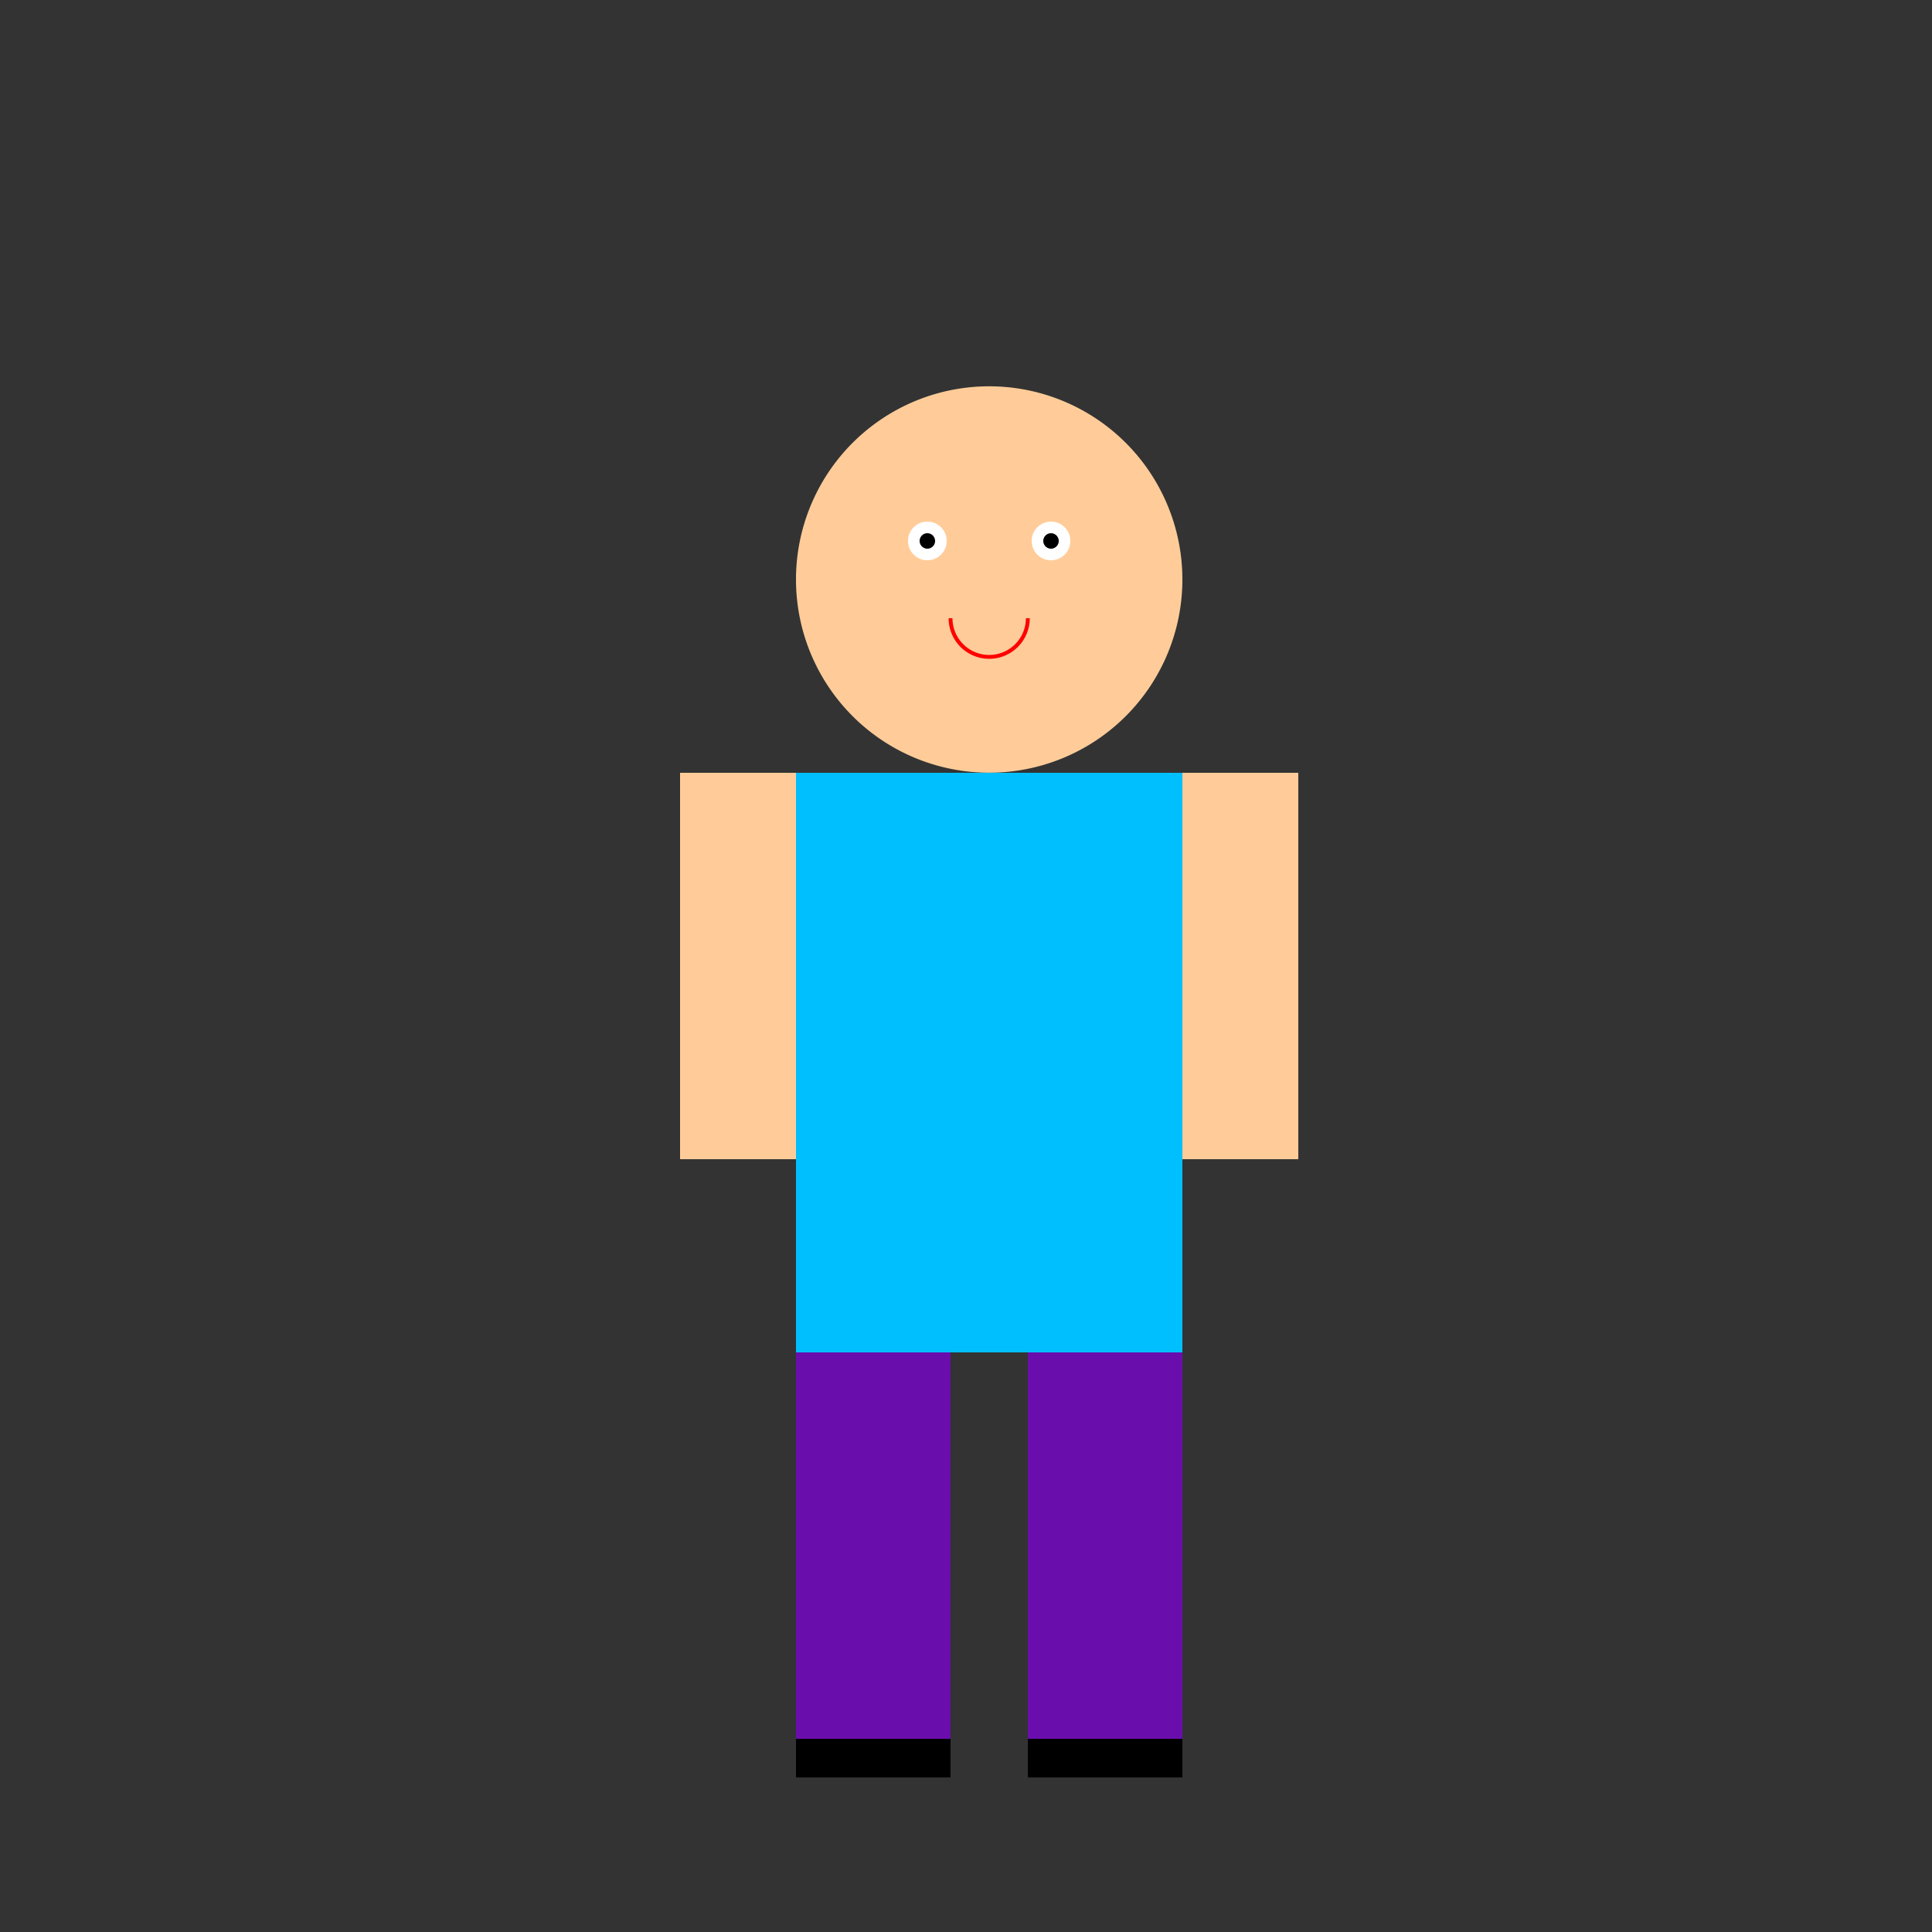
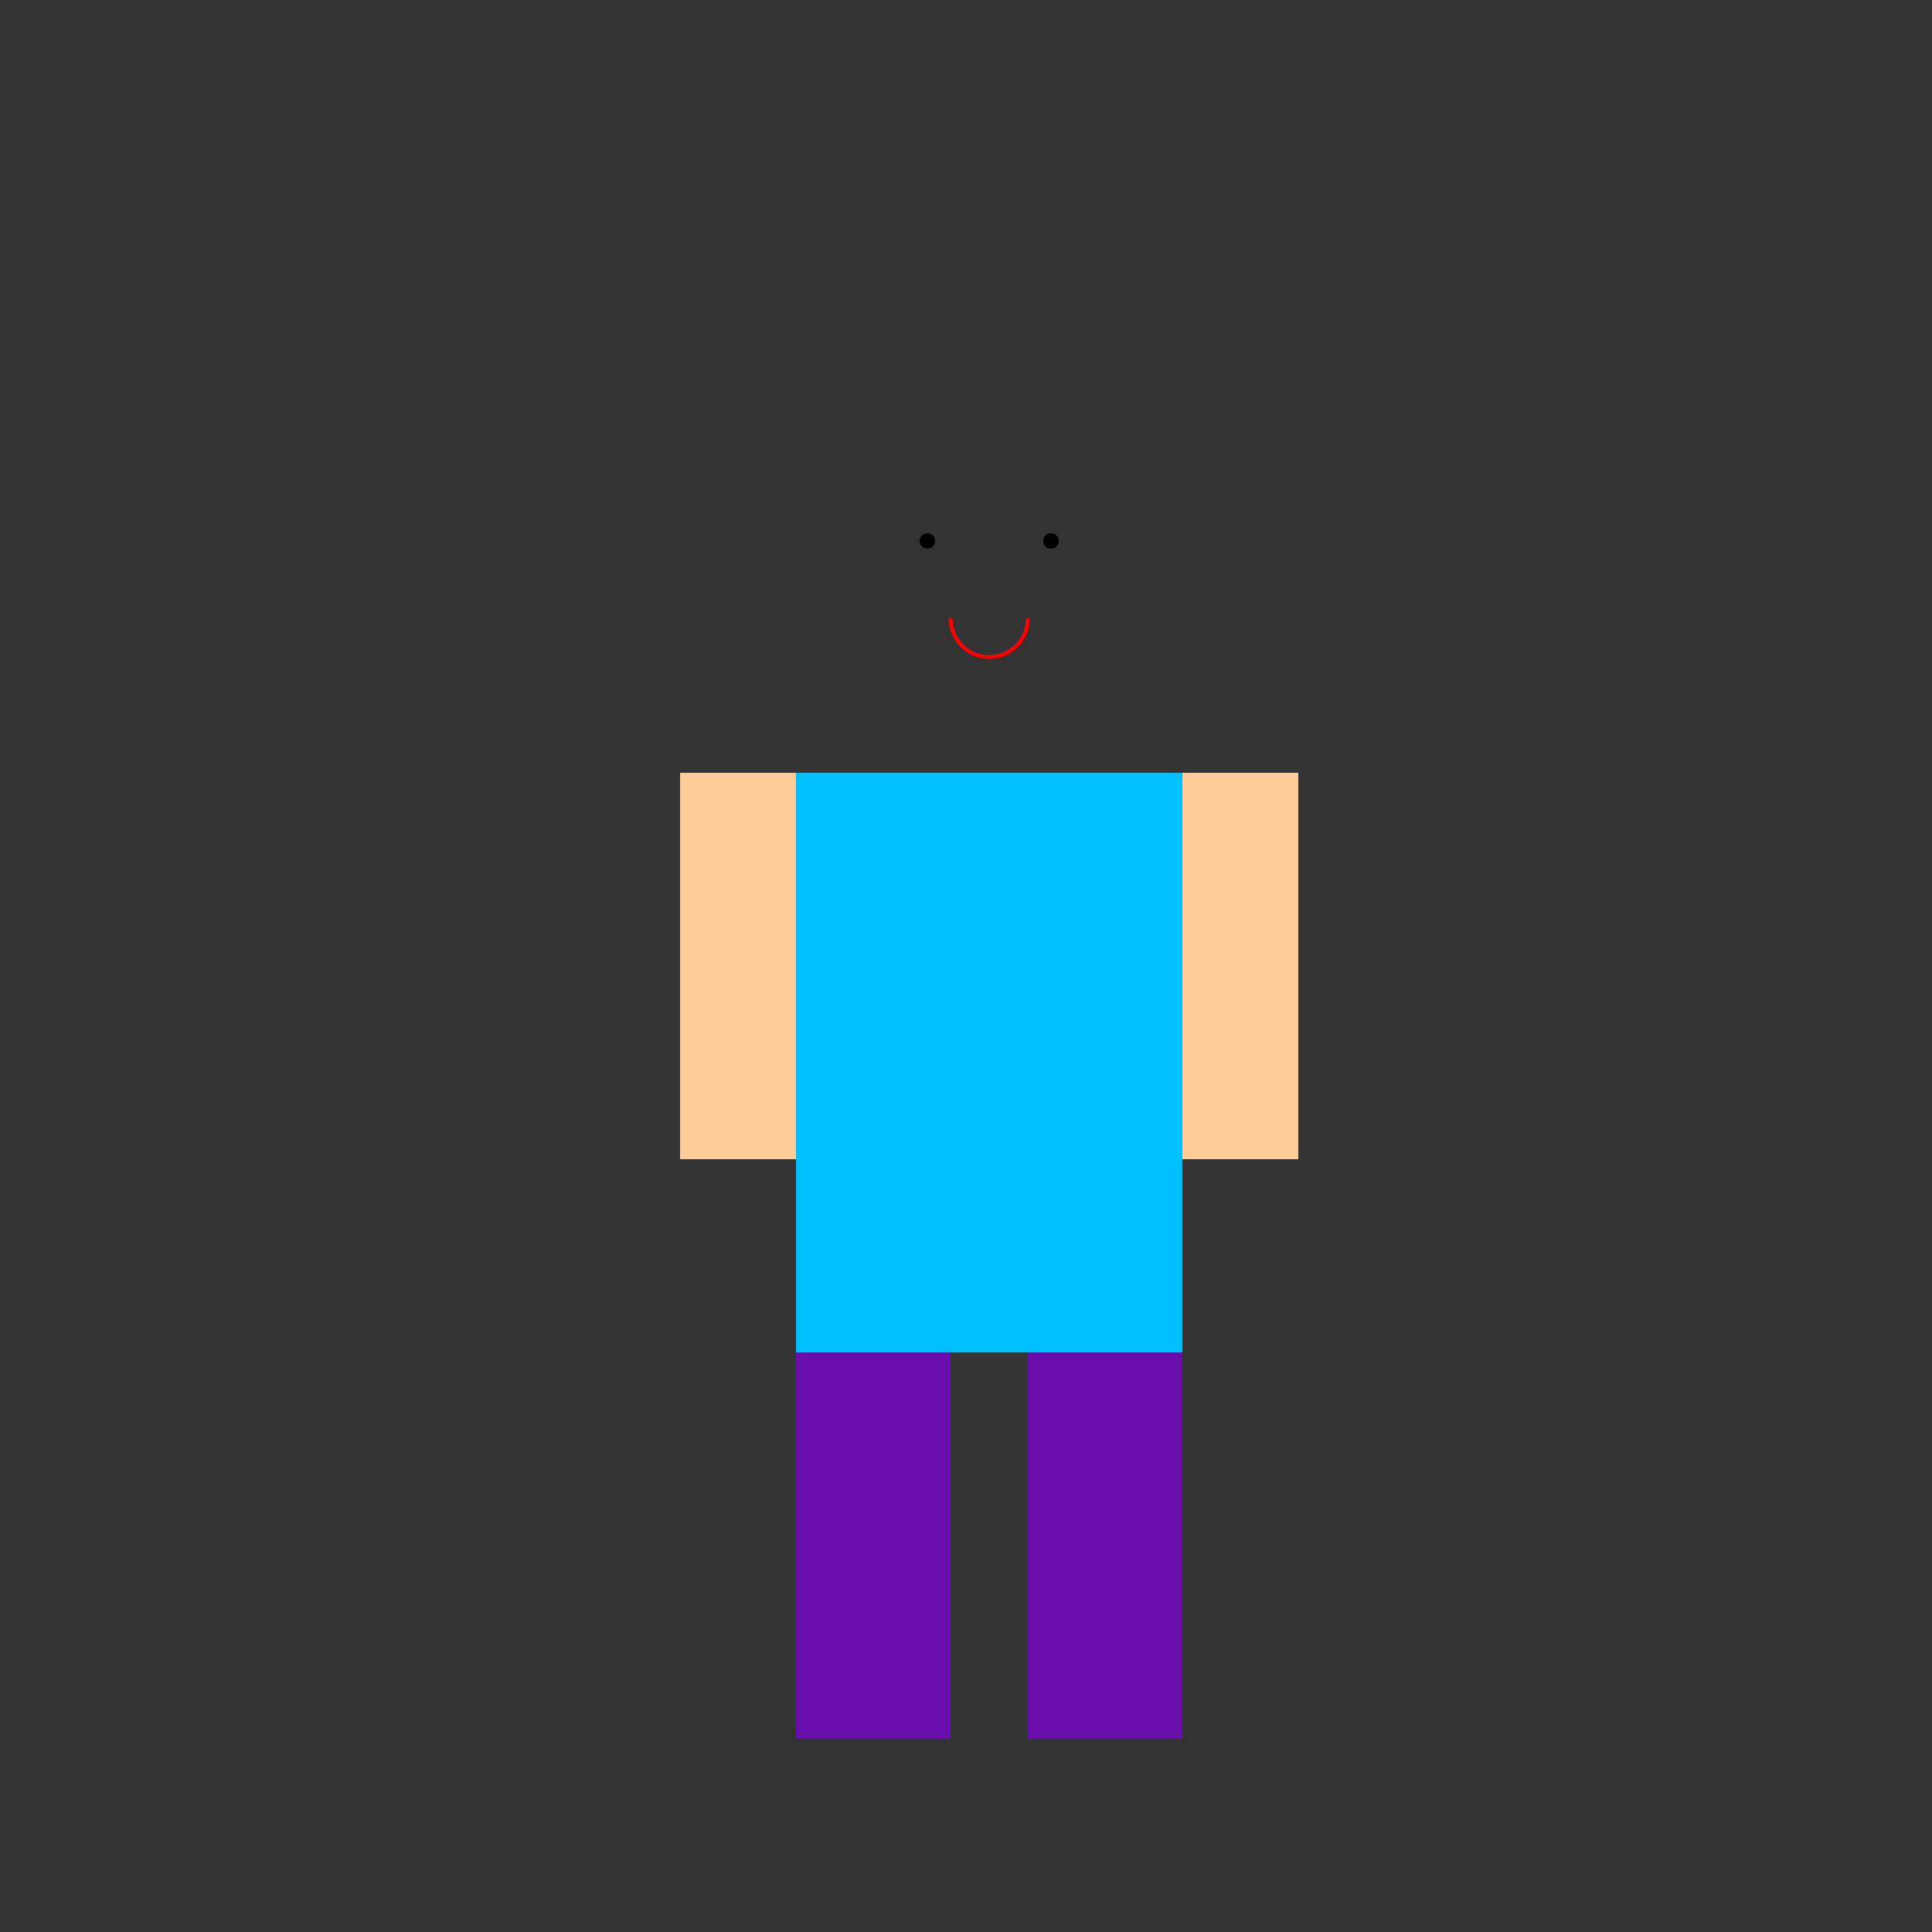
<svg xmlns="http://www.w3.org/2000/svg" width="500" height="500">
  <rect width="100%" height="100%" fill="#333333" stroke="none" />
  <defs />
  <g>
-     <path fill="#ffcc99" stroke="none" paint-order="stroke fill markers" d=" M 306 150 A 50 50 0 1 1 306 149.95" />
-     <path fill="white" stroke="none" paint-order="stroke fill markers" d=" M 245 140 A 5 5 0 1 1 245 139.995 L 277 140 A 5 5 0 1 1 277 139.995" />
    <path fill="black" stroke="none" paint-order="stroke fill markers" d=" M 242 140 A 2 2 0 1 1 242 139.998 L 274 140 A 2 2 0 1 1 274 139.998" />
    <path fill="none" stroke="red" paint-order="fill stroke markers" d=" M 266 160 A 10 10 0 0 1 246 160" stroke-miterlimit="10" stroke-dasharray="" />
    <path fill="#00bfff" stroke="none" paint-order="stroke fill markers" d=" M 206 200 L 306 200 L 306 350 L 206 350 L 206 200 Z" />
    <path fill="#ffcc99" stroke="none" paint-order="stroke fill markers" d=" M 176 200 L 206 200 L 206 300 L 176 300 L 176 200 Z M 306 200 L 336 200 L 336 300 L 306 300 L 306 200 Z" />
    <path fill="#6a0dad" stroke="none" paint-order="stroke fill markers" d=" M 206 350 L 246 350 L 246 450 L 206 450 L 206 350 Z M 266 350 L 306 350 L 306 450 L 266 450 L 266 350 Z" />
-     <path fill="black" stroke="none" paint-order="stroke fill markers" d=" M 206 450 L 246 450 L 246 460 L 206 460 L 206 450 Z M 266 450 L 306 450 L 306 460 L 266 460 L 266 450 Z" />
  </g>
</svg>